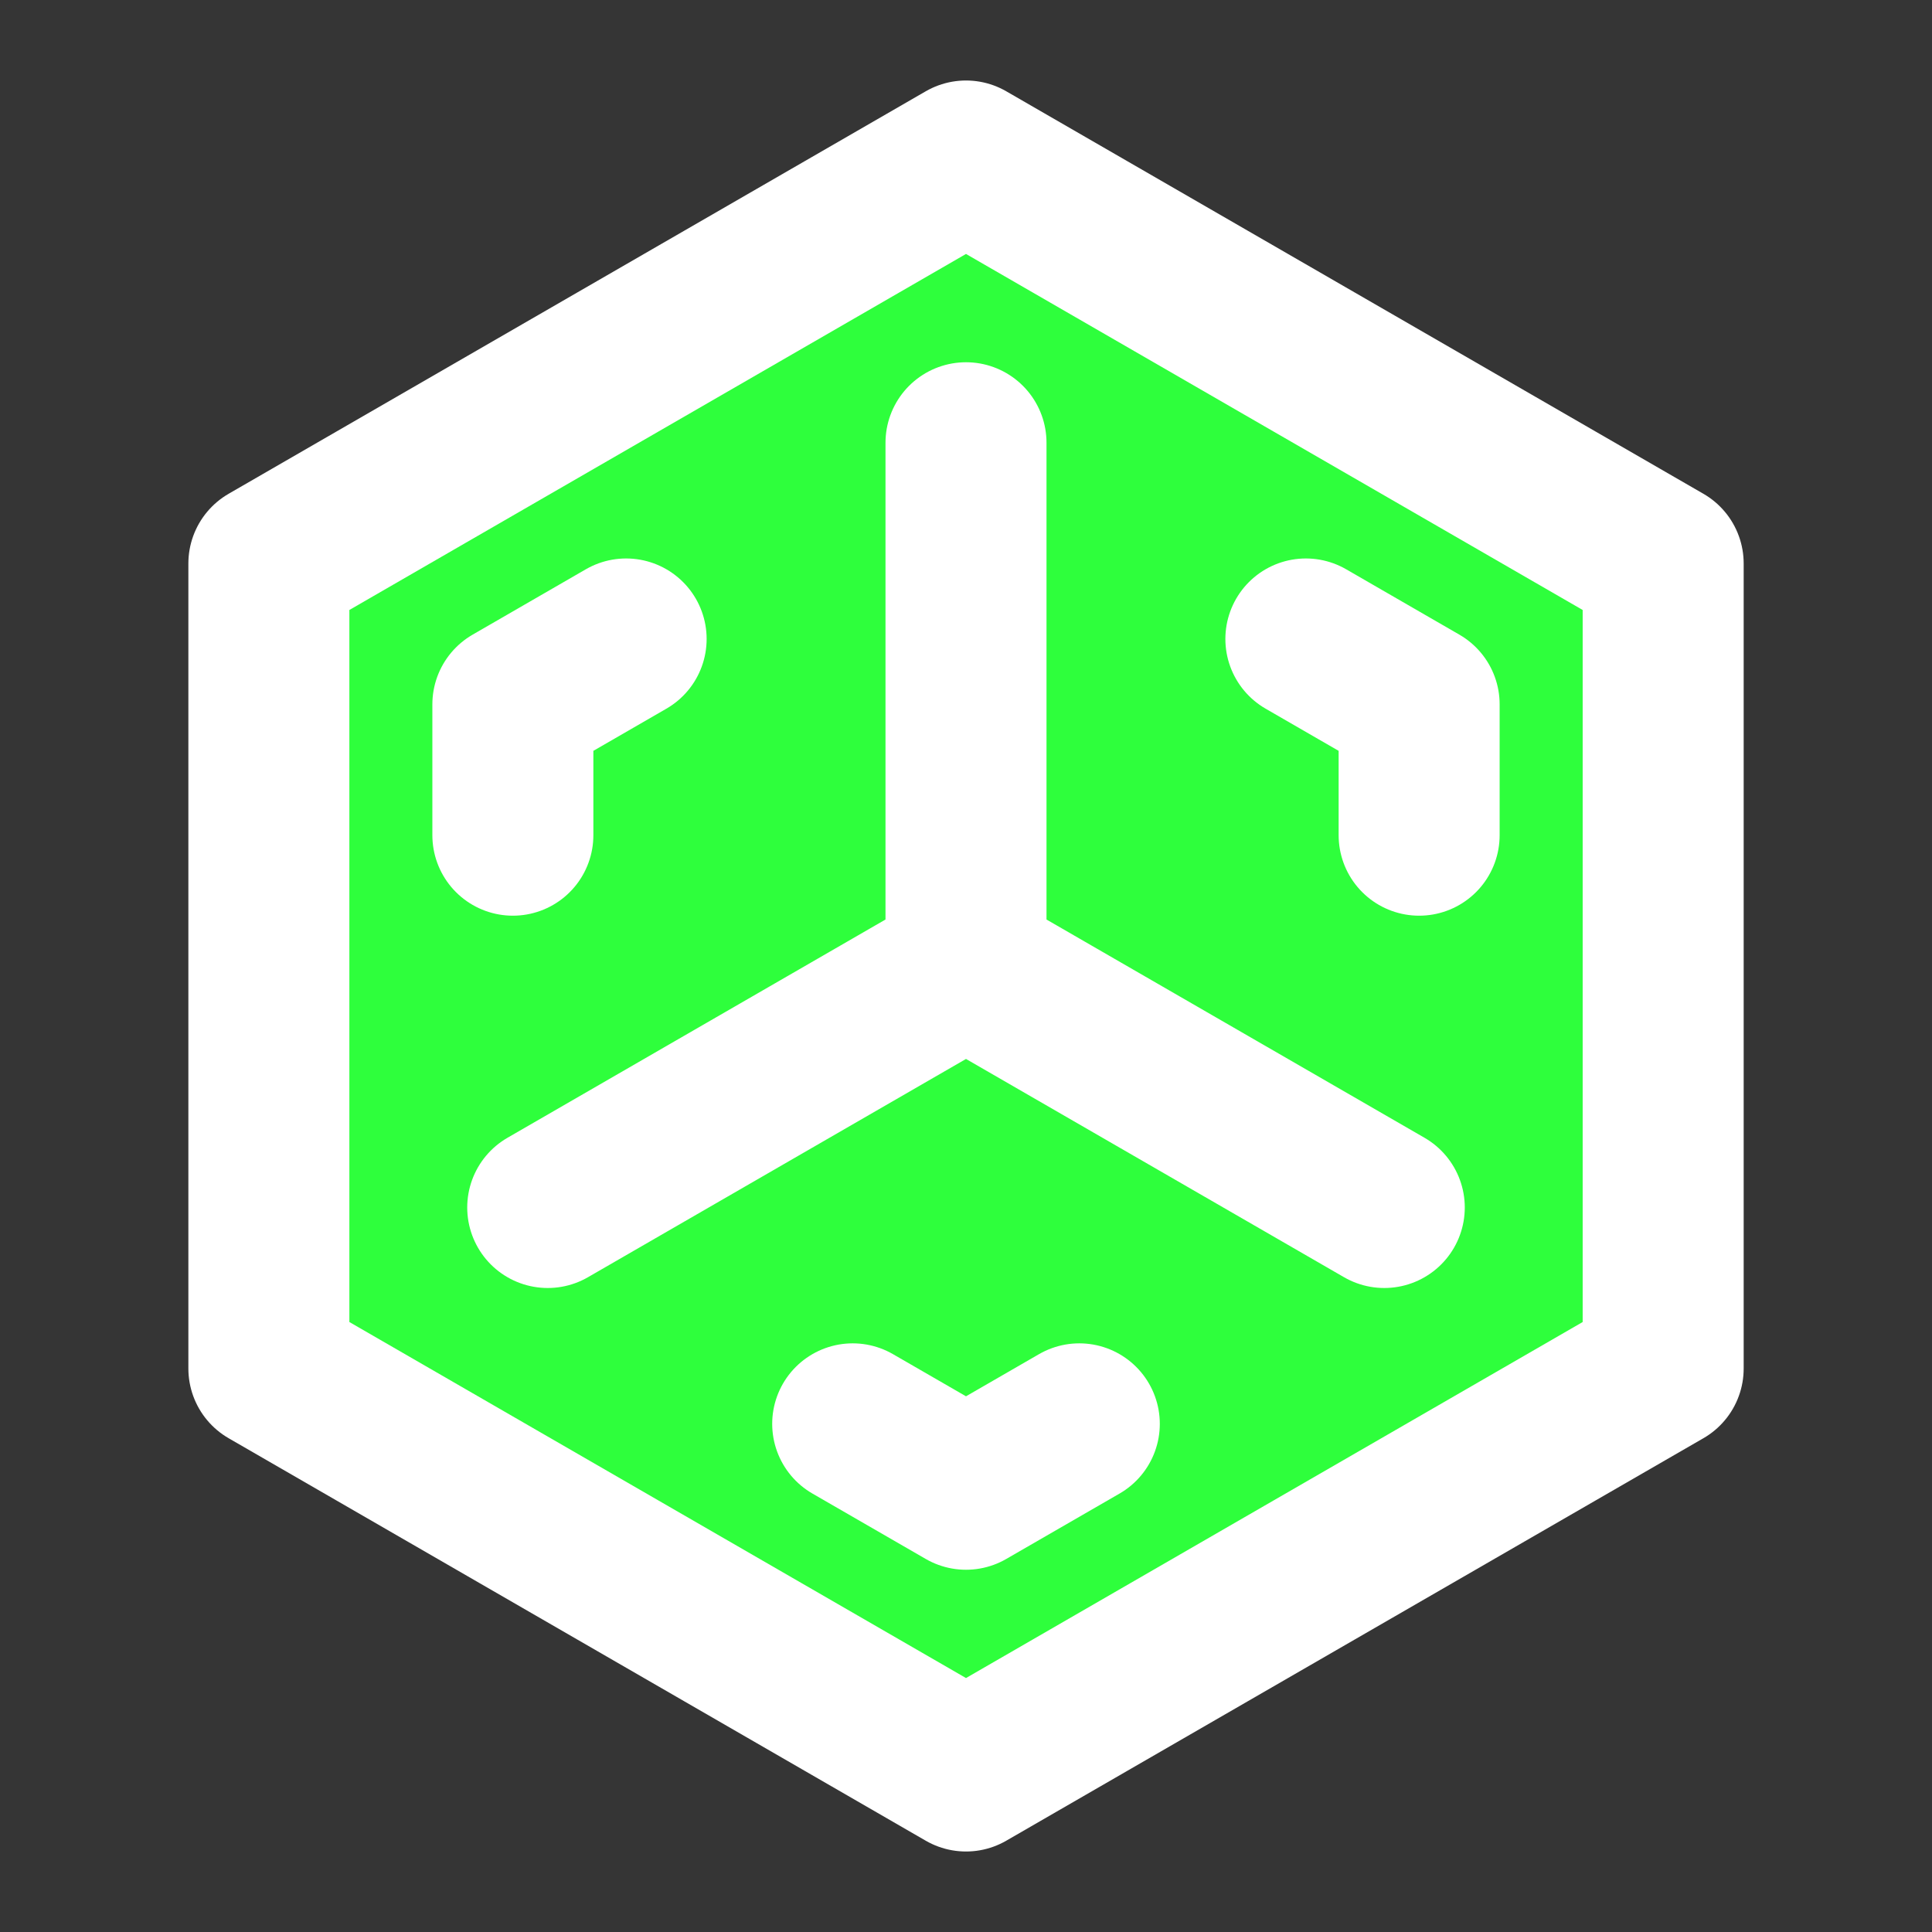
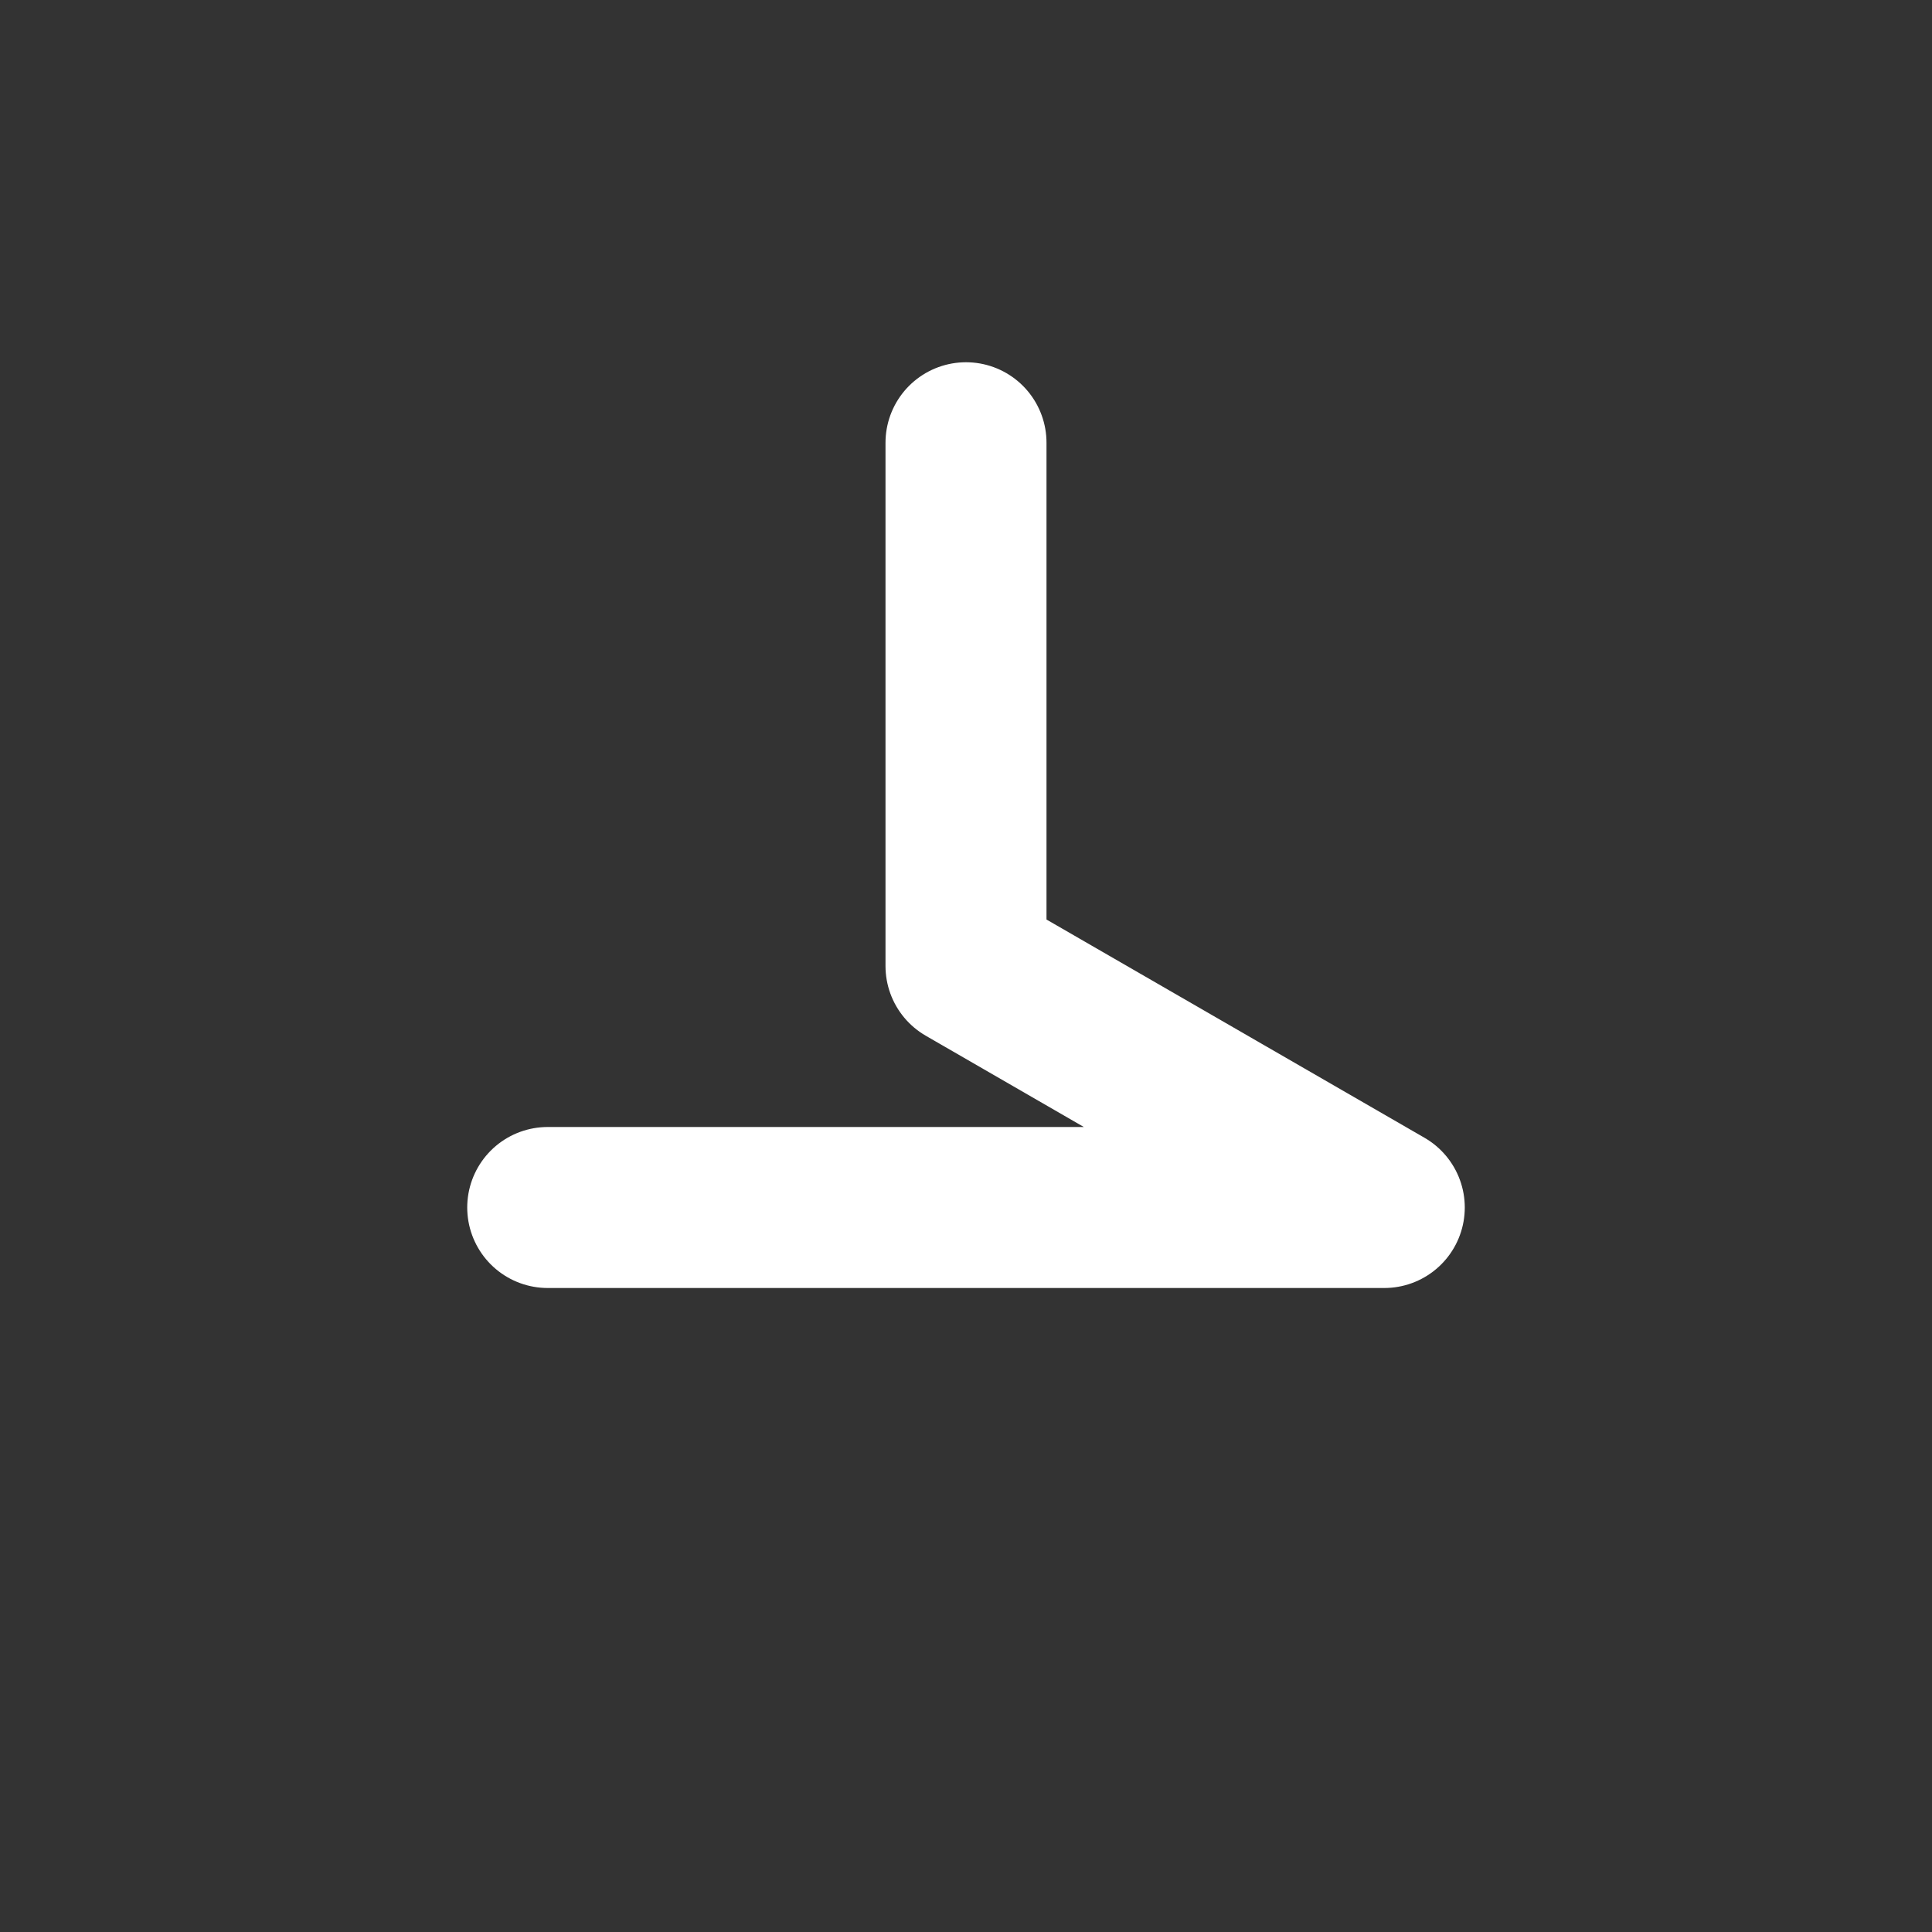
<svg xmlns="http://www.w3.org/2000/svg" width="800px" height="800px" viewBox="0 0 48 48" fill="none">
  <rect x="0" y="0" width="48" height="48" fill="#333333" stroke="none" />
  <g id="SVGRepo_bgCarrier" stroke-width="0" />
  <g id="SVGRepo_tracerCarrier" stroke-linecap="round" stroke-linejoin="round" />
  <g id="SVGRepo_iconCarrier">
-     <rect width="48" height="48" fill="white" fill-opacity="0.01" />
-     <path d="M15.34 9L6.68 14V24V34L15.34 39L24 44L32.66 39L41.321 34V24V14L32.66 9L24 4L15.34 9Z" fill="#2eff3c" stroke="#ffffff" stroke-width="4" stroke-linecap="round" stroke-linejoin="round" />
-     <path d="M24 24V11M24 24L34.392 30M24 24L13.608 30" stroke="white" stroke-width="4" stroke-linecap="round" stroke-linejoin="round" />
-     <path d="M32.444 15.875L35.258 17.5V20.75M26.815 35.375L24 37L21.185 35.375M12.742 20.75V17.5L15.556 15.875" stroke="white" stroke-width="4" stroke-linecap="round" stroke-linejoin="round" />
+     <path d="M24 24V11M24 24L34.392 30L13.608 30" stroke="white" stroke-width="4" stroke-linecap="round" stroke-linejoin="round" />
  </g>
</svg>